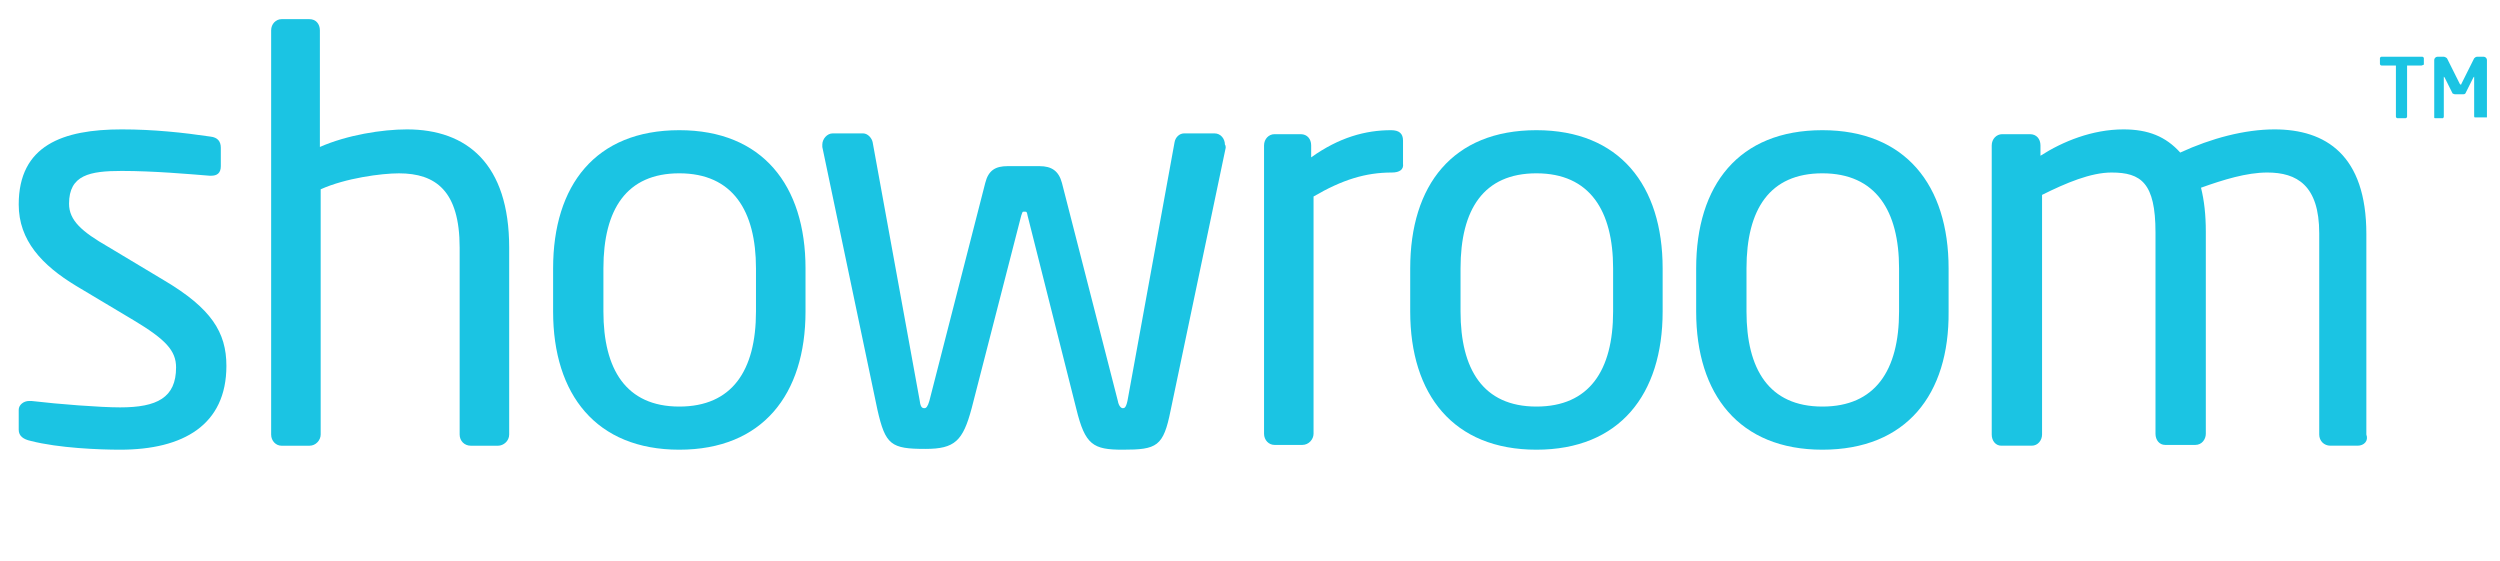
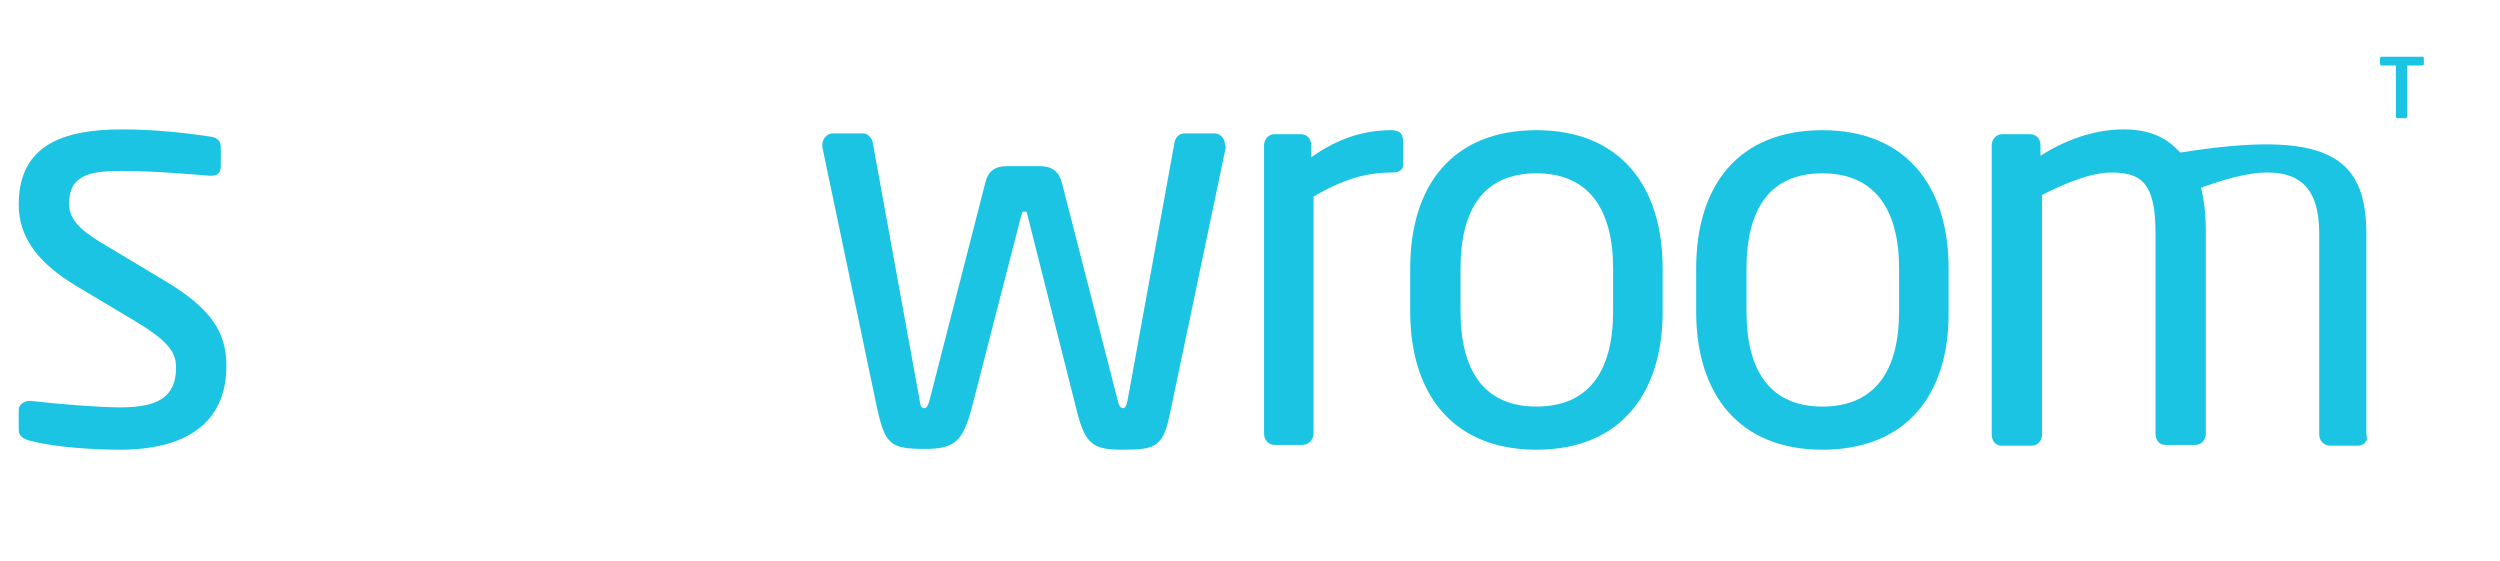
<svg xmlns="http://www.w3.org/2000/svg" width="107" height="24" viewBox="0 0 107 24" fill="none">
  <g clip-path="url(#clip0)">
    <path d="M103.639 2.804H103.023V4.992C103.023 5.026 102.989 5.06 102.955 5.06H102.613C102.579 5.06 102.545 5.026 102.545 4.992V2.804H101.929C101.895 2.804 101.861 2.77 101.861 2.735V2.496C101.861 2.462 101.895 2.428 101.929 2.428H103.673C103.707 2.428 103.741 2.462 103.741 2.496V2.77C103.707 2.77 103.673 2.804 103.639 2.804Z" fill="#1BC4E3" />
-     <path d="M106.271 5.026H105.929C105.894 5.026 105.894 4.992 105.894 4.958V3.317C105.894 3.282 105.894 3.282 105.894 3.282C105.894 3.282 105.894 3.282 105.86 3.317L105.518 4C105.484 4.035 105.45 4.035 105.416 4.035H105.074C105.04 4.035 104.971 4 104.971 4L104.63 3.317L104.595 3.282C104.595 3.282 104.595 3.282 104.595 3.317V4.992C104.595 5.026 104.561 5.06 104.561 5.06H104.219C104.185 5.06 104.185 5.026 104.185 5.026V2.564C104.185 2.496 104.253 2.428 104.322 2.428H104.595C104.63 2.428 104.698 2.462 104.732 2.496L105.279 3.59C105.313 3.624 105.313 3.624 105.313 3.624C105.347 3.624 105.347 3.59 105.347 3.59L105.894 2.496C105.929 2.462 105.963 2.428 106.031 2.428H106.305C106.373 2.428 106.441 2.496 106.441 2.564V5.026C106.339 5.026 106.305 5.026 106.271 5.026Z" fill="#1BC4E3" />
    <path d="M5.143 19.247C4.254 19.247 2.511 19.179 1.314 18.871C1.006 18.803 0.801 18.666 0.801 18.393V17.538C0.801 17.333 1.006 17.162 1.246 17.162C1.28 17.162 1.314 17.162 1.348 17.162C2.511 17.299 4.288 17.436 5.143 17.436C6.716 17.436 7.536 17.025 7.536 15.726C7.536 15.008 7.092 14.53 5.724 13.709L3.263 12.239C1.793 11.35 0.801 10.29 0.801 8.752C0.801 6.222 2.682 5.538 5.212 5.538C6.579 5.538 7.844 5.675 9.006 5.846C9.314 5.88 9.451 6.051 9.451 6.324V7.111C9.451 7.418 9.28 7.521 9.041 7.521C9.006 7.521 9.006 7.521 8.972 7.521C8.118 7.453 6.579 7.316 5.212 7.316C3.844 7.316 2.955 7.487 2.955 8.718C2.955 9.436 3.502 9.914 4.63 10.564L7.024 12C9.041 13.196 9.69 14.222 9.69 15.658C9.69 18.188 7.844 19.247 5.143 19.247Z" fill="#1BC4E3" />
-     <path d="M21.314 19.077H20.152C19.878 19.077 19.673 18.872 19.673 18.598V10.598C19.673 8.171 18.648 7.419 17.075 7.419C16.323 7.419 14.784 7.624 13.725 8.102V18.598C13.725 18.837 13.52 19.077 13.246 19.077H12.049C11.81 19.077 11.605 18.872 11.605 18.598V1.299C11.605 1.025 11.81 0.82 12.049 0.82H13.246C13.52 0.82 13.691 1.025 13.691 1.299V6.29C14.853 5.778 16.357 5.538 17.417 5.538C19.981 5.538 21.793 7.008 21.793 10.598V18.598C21.793 18.872 21.554 19.077 21.314 19.077Z" fill="#1BC4E3" />
-     <path d="M29.074 19.247C25.519 19.247 23.673 16.889 23.673 13.333V11.487C23.673 7.931 25.485 5.572 29.074 5.572C32.63 5.572 34.476 7.931 34.476 11.487V13.333C34.476 16.889 32.63 19.247 29.074 19.247ZM32.356 11.487C32.356 9.025 31.365 7.418 29.074 7.418C26.818 7.418 25.826 8.957 25.826 11.487V13.333C25.826 15.794 26.784 17.401 29.074 17.401C31.331 17.401 32.356 15.863 32.356 13.333V11.487Z" fill="#1BC4E3" />
    <path d="M52.46 6.324L50.101 17.572C49.793 19.111 49.52 19.247 48.05 19.247C46.785 19.247 46.443 19.042 46.067 17.504L43.981 9.23C43.947 9.059 43.947 9.059 43.844 9.059C43.742 9.059 43.776 9.059 43.708 9.23L41.588 17.47C41.212 18.871 40.87 19.213 39.605 19.213C38.135 19.213 37.896 19.042 37.554 17.538L35.195 6.29C35.195 6.256 35.195 6.222 35.195 6.188C35.195 5.948 35.4 5.709 35.639 5.709H36.938C37.144 5.709 37.315 5.914 37.349 6.085L39.366 17.162C39.4 17.47 39.502 17.47 39.571 17.47C39.639 17.47 39.708 17.401 39.776 17.162L42.169 7.829C42.306 7.282 42.614 7.111 43.127 7.111H44.494C45.007 7.111 45.315 7.316 45.451 7.829L47.844 17.162C47.879 17.367 47.981 17.47 48.05 17.47C48.118 17.47 48.186 17.47 48.255 17.162L50.272 6.085C50.306 5.88 50.477 5.709 50.682 5.709H51.981C52.255 5.709 52.426 5.948 52.426 6.188C52.46 6.222 52.46 6.29 52.46 6.324Z" fill="#1BC4E3" />
    <path d="M59.571 7.384C58.443 7.384 57.451 7.692 56.22 8.41V18.564C56.22 18.803 56.015 19.042 55.742 19.042H54.545C54.306 19.042 54.101 18.837 54.101 18.564V6.222C54.101 5.948 54.306 5.743 54.545 5.743H55.673C55.947 5.743 56.118 5.948 56.118 6.222V6.735C57.314 5.88 58.443 5.572 59.536 5.572C59.878 5.572 60.049 5.709 60.049 6.017V7.008C60.084 7.247 59.913 7.384 59.571 7.384Z" fill="#1BC4E3" />
    <path d="M65.759 19.247C62.203 19.247 60.357 16.889 60.357 13.333V11.487C60.357 7.931 62.169 5.572 65.759 5.572C69.314 5.572 71.161 7.931 71.161 11.487V13.333C71.161 16.889 69.314 19.247 65.759 19.247ZM69.041 11.487C69.041 9.025 68.049 7.418 65.759 7.418C63.502 7.418 62.511 8.957 62.511 11.487V13.333C62.511 15.794 63.468 17.401 65.759 17.401C68.015 17.401 69.041 15.863 69.041 13.333V11.487Z" fill="#1BC4E3" />
    <path d="M77.998 19.247C74.442 19.247 72.596 16.889 72.596 13.333V11.487C72.596 7.931 74.408 5.572 77.998 5.572C81.553 5.572 83.4 7.931 83.4 11.487V13.333C83.434 16.889 81.588 19.247 77.998 19.247ZM81.28 11.487C81.28 9.025 80.288 7.418 77.998 7.418C75.742 7.418 74.75 8.957 74.75 11.487V13.333C74.75 15.794 75.707 17.401 77.998 17.401C80.254 17.401 81.28 15.863 81.28 13.333V11.487Z" fill="#1BC4E3" />
-     <path d="M100.904 19.076H99.742C99.468 19.076 99.263 18.871 99.263 18.598V9.983C99.263 7.931 98.306 7.384 97.041 7.384C96.152 7.384 95.161 7.692 94.203 8.034C94.34 8.581 94.409 9.196 94.409 9.914V18.564C94.409 18.803 94.238 19.042 93.964 19.042H92.665C92.426 19.042 92.255 18.837 92.255 18.564V9.948C92.255 7.829 91.639 7.384 90.374 7.384C89.485 7.384 88.426 7.829 87.4 8.341V18.598C87.4 18.837 87.229 19.076 86.956 19.076H85.656C85.417 19.076 85.246 18.871 85.246 18.598V6.222C85.246 5.948 85.451 5.743 85.691 5.743H86.887C87.161 5.743 87.332 5.948 87.332 6.222V6.666C88.289 6.051 89.554 5.538 90.887 5.538C91.947 5.538 92.699 5.846 93.314 6.53C94.648 5.914 96.084 5.538 97.349 5.538C99.537 5.538 101.28 6.632 101.28 10.017V18.598C101.383 18.871 101.178 19.076 100.904 19.076Z" fill="#1BC4E3" />
+     <path d="M100.904 19.076H99.742C99.468 19.076 99.263 18.871 99.263 18.598V9.983C99.263 7.931 98.306 7.384 97.041 7.384C96.152 7.384 95.161 7.692 94.203 8.034C94.34 8.581 94.409 9.196 94.409 9.914V18.564C94.409 18.803 94.238 19.042 93.964 19.042H92.665C92.426 19.042 92.255 18.837 92.255 18.564V9.948C92.255 7.829 91.639 7.384 90.374 7.384C89.485 7.384 88.426 7.829 87.4 8.341V18.598C87.4 18.837 87.229 19.076 86.956 19.076H85.656C85.417 19.076 85.246 18.871 85.246 18.598V6.222C85.246 5.948 85.451 5.743 85.691 5.743H86.887C87.161 5.743 87.332 5.948 87.332 6.222V6.666C88.289 6.051 89.554 5.538 90.887 5.538C91.947 5.538 92.699 5.846 93.314 6.53C99.537 5.538 101.28 6.632 101.28 10.017V18.598C101.383 18.871 101.178 19.076 100.904 19.076Z" fill="#1BC4E3" />
  </g>
  <defs>
    <clipPath id="clip0">
      <rect width="105.75" height="24" fill="white" transform="translate(0.75)" />
    </clipPath>
  </defs>
</svg>